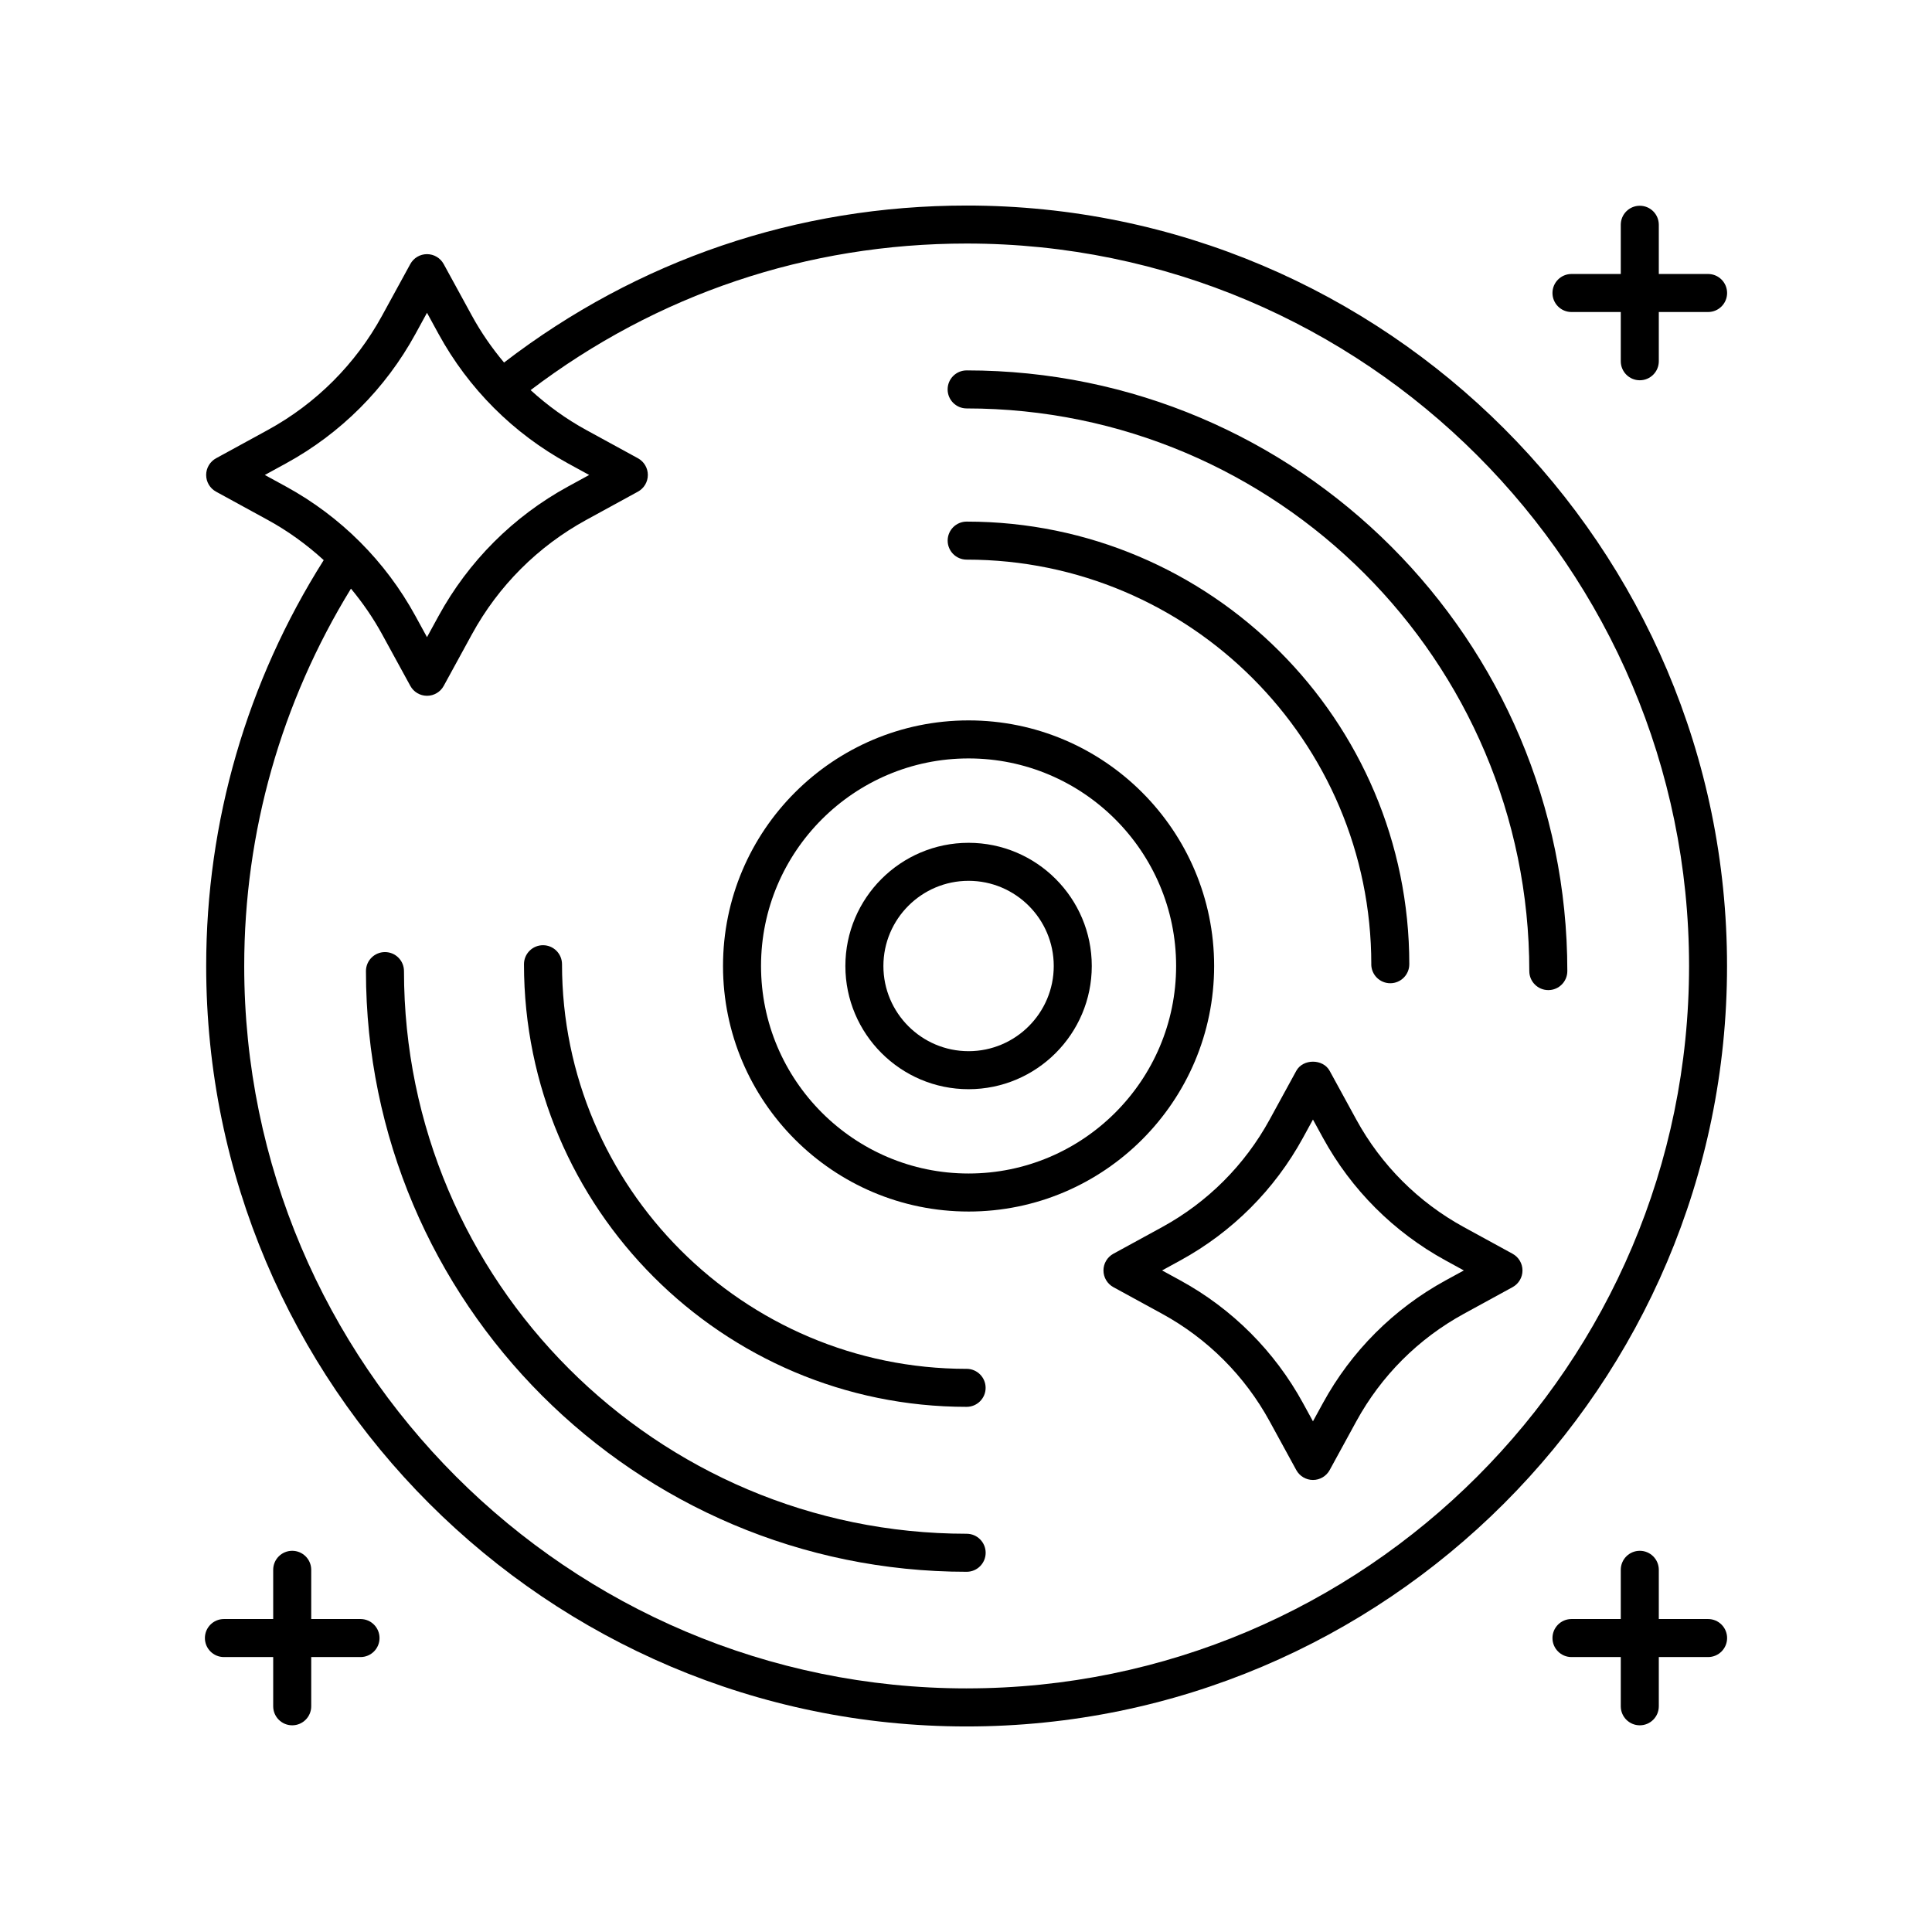
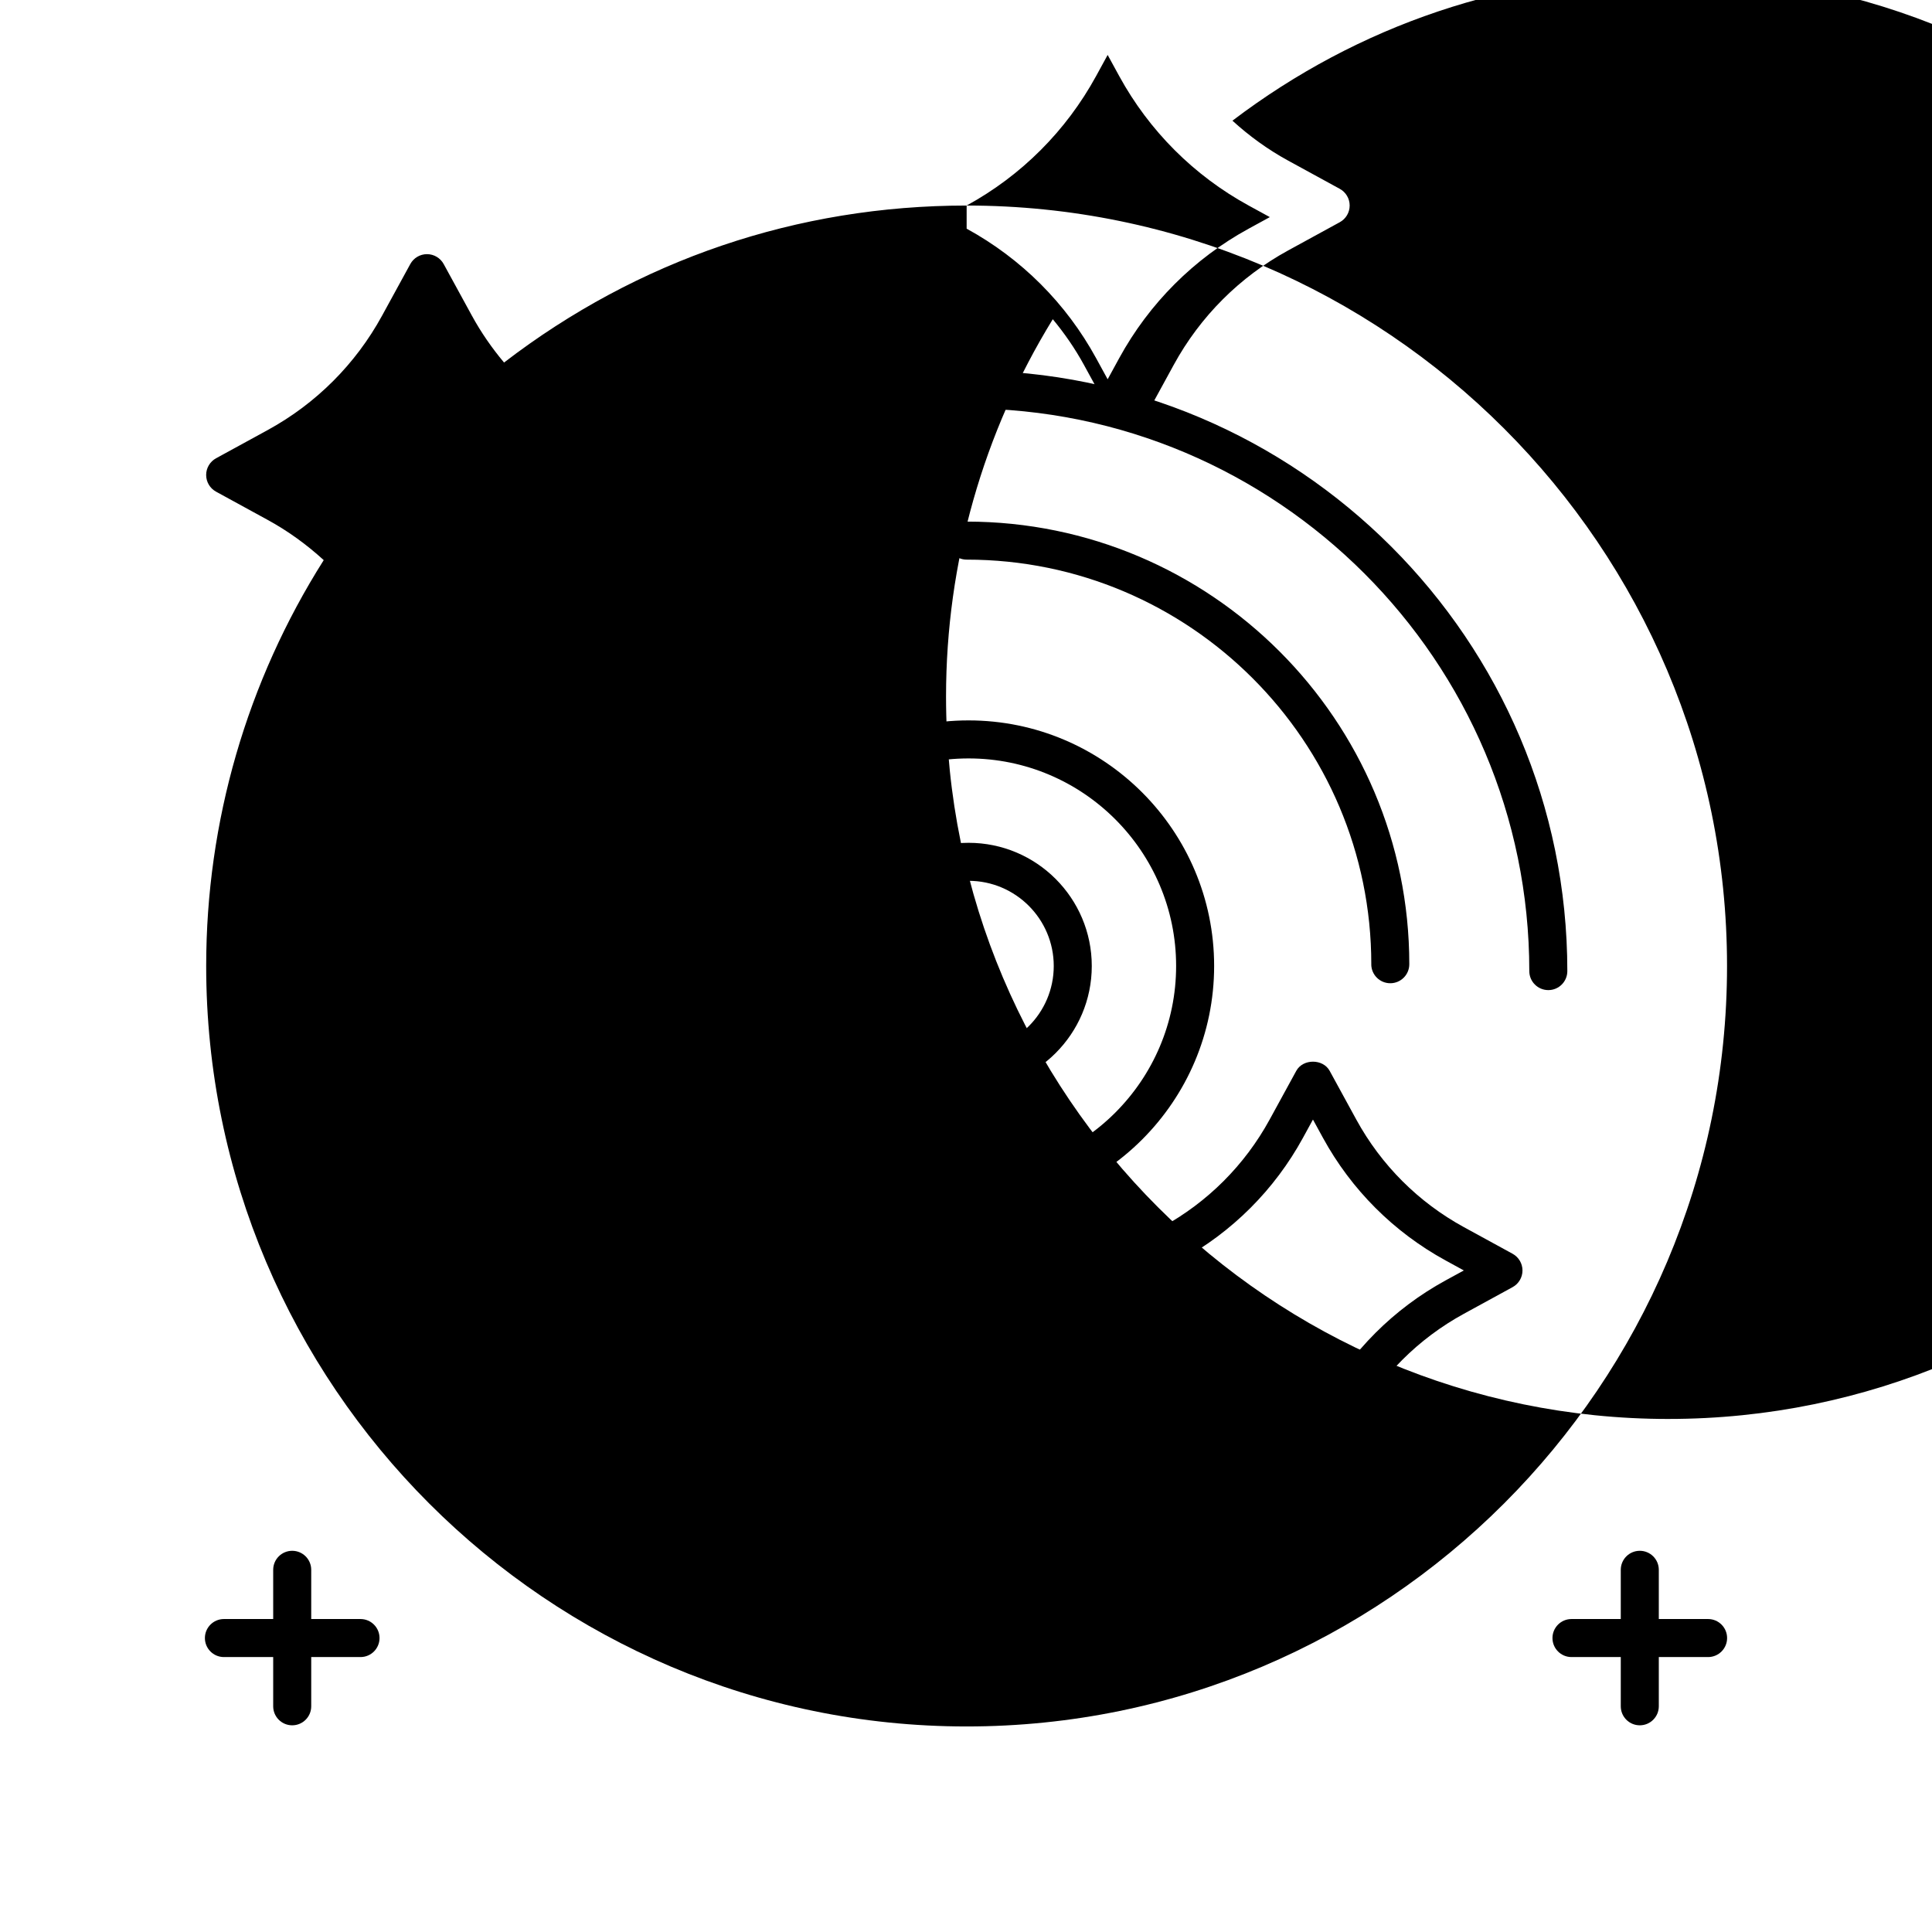
<svg xmlns="http://www.w3.org/2000/svg" fill="#000000" width="800px" height="800px" version="1.1" viewBox="144 144 512 512">
  <g>
    <path d="m544.85 476.26-12.922-7.066c-12.051-6.59-21.902-16.441-28.492-28.492l-7.066-12.922c-1.766-3.234-7.074-3.234-8.84 0l-7.066 12.922c-6.59 12.051-16.441 21.902-28.488 28.492l-12.926 7.066c-1.613 0.883-2.621 2.578-2.621 4.422s1.008 3.539 2.621 4.422l12.926 7.066c12.051 6.59 21.902 16.441 28.488 28.488l7.066 12.926c0.883 1.613 2.578 2.621 4.422 2.621s3.539-1.008 4.422-2.621l7.066-12.926c6.59-12.051 16.441-21.902 28.492-28.488l12.922-7.066c1.617-0.883 2.621-2.578 2.621-4.422-0.004-1.844-1.008-3.539-2.625-4.422zm-17.758 7.066c-13.742 7.516-24.98 18.75-32.496 32.496l-2.648 4.84-2.648-4.84c-7.516-13.742-18.754-24.98-32.496-32.496l-4.84-2.648 4.84-2.648c13.742-7.519 24.98-18.754 32.496-32.496l2.648-4.84 2.648 4.84c7.519 13.742 18.754 24.98 32.496 32.496l4.84 2.652z" />
-     <path d="m400.17 198.47c-44.852 0-87.168 14.398-122.59 41.605-3.215-3.832-6.086-7.969-8.516-12.41l-7.484-13.691c-0.883-1.613-2.578-2.621-4.422-2.621s-3.539 1.004-4.422 2.621l-7.488 13.691c-7.008 12.816-17.484 23.293-30.301 30.301l-13.691 7.484c-1.613 0.883-2.621 2.578-2.621 4.422s1.004 3.539 2.621 4.422l13.691 7.488c5.402 2.953 10.355 6.555 14.844 10.656-20.348 32.164-31.148 69.285-31.148 107.56 0 111.12 90.402 201.53 201.52 201.53s201.52-90.406 201.52-201.53-90.402-201.53-201.52-201.53zm-185.99 71.402 5.609-3.066c14.508-7.934 26.367-19.797 34.305-34.305l3.066-5.609 3.066 5.609c7.938 14.508 19.801 26.371 34.305 34.305l5.609 3.066-5.609 3.066c-14.508 7.934-26.367 19.797-34.305 34.305l-3.066 5.609-3.066-5.609c-7.934-14.508-19.797-26.371-34.305-34.305zm185.99 321.57c-105.56 0-191.45-85.883-191.45-191.45 0-35.508 9.832-69.945 28.289-99.996 3.102 3.742 5.887 7.766 8.246 12.082l7.488 13.691c0.883 1.617 2.578 2.621 4.422 2.621s3.539-1.008 4.422-2.621l7.484-13.691c7.008-12.816 17.484-23.293 30.301-30.301l13.691-7.488c1.617-0.883 2.621-2.578 2.621-4.422s-1.008-3.539-2.621-4.422l-13.691-7.484c-5.367-2.934-10.293-6.508-14.754-10.578 33.457-25.402 73.32-38.844 115.55-38.844 105.56 0 191.45 85.883 191.45 191.45-0.008 105.57-85.891 191.45-191.45 191.45z" />
+     <path d="m400.17 198.47c-44.852 0-87.168 14.398-122.59 41.605-3.215-3.832-6.086-7.969-8.516-12.41l-7.484-13.691c-0.883-1.613-2.578-2.621-4.422-2.621s-3.539 1.004-4.422 2.621l-7.488 13.691c-7.008 12.816-17.484 23.293-30.301 30.301l-13.691 7.484c-1.613 0.883-2.621 2.578-2.621 4.422s1.004 3.539 2.621 4.422l13.691 7.488c5.402 2.953 10.355 6.555 14.844 10.656-20.348 32.164-31.148 69.285-31.148 107.56 0 111.12 90.402 201.53 201.52 201.53s201.52-90.406 201.52-201.53-90.402-201.53-201.52-201.53zc14.508-7.934 26.367-19.797 34.305-34.305l3.066-5.609 3.066 5.609c7.938 14.508 19.801 26.371 34.305 34.305l5.609 3.066-5.609 3.066c-14.508 7.934-26.367 19.797-34.305 34.305l-3.066 5.609-3.066-5.609c-7.934-14.508-19.797-26.371-34.305-34.305zm185.99 321.57c-105.56 0-191.45-85.883-191.45-191.45 0-35.508 9.832-69.945 28.289-99.996 3.102 3.742 5.887 7.766 8.246 12.082l7.488 13.691c0.883 1.617 2.578 2.621 4.422 2.621s3.539-1.008 4.422-2.621l7.484-13.691c7.008-12.816 17.484-23.293 30.301-30.301l13.691-7.488c1.617-0.883 2.621-2.578 2.621-4.422s-1.008-3.539-2.621-4.422l-13.691-7.484c-5.367-2.934-10.293-6.508-14.754-10.578 33.457-25.402 73.32-38.844 115.55-38.844 105.56 0 191.45 85.883 191.45 191.45-0.008 105.57-85.891 191.45-191.45 191.45z" />
    <path d="m400.17 242.16c-2.781 0-5.039 2.254-5.039 5.039 0 2.781 2.254 5.039 5.039 5.039 82.223 0 149.11 66.891 149.11 149.11 0 2.781 2.254 5.039 5.039 5.039 2.781 0 5.039-2.254 5.039-5.039 0-87.781-71.414-159.19-159.19-159.19z" />
-     <path d="m400.17 550.46c-82.223 0-149.11-66.891-149.11-149.11 0-2.781-2.254-5.039-5.039-5.039-2.781 0-5.039 2.254-5.039 5.039 0 87.777 71.41 159.19 159.19 159.19 2.781 0 5.039-2.254 5.039-5.039-0.004-2.781-2.258-5.039-5.039-5.039z" />
    <path d="m507.4 399.53c0 2.781 2.254 5.039 5.039 5.039 2.781 0 5.039-2.254 5.039-5.039 0-64.684-52.621-117.3-117.3-117.3-2.781 0-5.039 2.254-5.039 5.039 0 2.781 2.254 5.039 5.039 5.039 59.125-0.004 107.23 48.102 107.23 107.23z" />
    <path d="m400.17 506.76c-59.125 0-107.23-48.102-107.23-107.23 0-2.781-2.254-5.039-5.039-5.039-2.781 0-5.039 2.254-5.039 5.039 0 64.684 52.621 117.3 117.3 117.3 2.781 0 5.039-2.254 5.039-5.039-0.004-2.781-2.258-5.035-5.039-5.035z" />
    <path d="m400.68 465.07c35.883 0 65.078-29.191 65.078-65.078 0-35.883-29.195-65.078-65.078-65.078-35.883 0.004-65.074 29.195-65.074 65.082 0 35.883 29.191 65.074 65.074 65.074zm0-120.08c30.328 0 55.004 24.676 55.004 55 0 30.328-24.676 55-55.004 55s-55-24.676-55-55c0-30.324 24.676-55 55-55z" />
    <path d="m400.68 432.65c18.004 0 32.652-14.648 32.652-32.648 0-18.004-14.648-32.648-32.652-32.648-18.004 0-32.648 14.648-32.648 32.648s14.648 32.648 32.648 32.648zm0-55.223c12.449 0 22.574 10.125 22.574 22.574s-10.129 22.574-22.574 22.574c-12.445-0.004-22.57-10.129-22.57-22.574 0-12.449 10.125-22.574 22.57-22.574z" />
    <path d="m239.54 573.06h-13.062v-13.043c0-2.781-2.254-5.039-5.039-5.039-2.781 0-5.039 2.254-5.039 5.039v13.043h-13.059c-2.781 0-5.039 2.254-5.039 5.039 0 2.781 2.254 5.039 5.039 5.039h13.059v13.047c0 2.781 2.254 5.039 5.039 5.039 2.781 0 5.039-2.254 5.039-5.039v-13.047h13.062c2.781 0 5.039-2.254 5.039-5.039 0-2.785-2.258-5.039-5.039-5.039z" />
    <path d="m596.66 573.06h-13.059v-13.043c0-2.781-2.254-5.039-5.039-5.039-2.781 0-5.039 2.254-5.039 5.039v13.043h-13.062c-2.781 0-5.039 2.254-5.039 5.039 0 2.781 2.254 5.039 5.039 5.039h13.062v13.047c0 2.781 2.254 5.039 5.039 5.039 2.781 0 5.039-2.254 5.039-5.039v-13.047h13.059c2.781 0 5.039-2.254 5.039-5.039 0-2.785-2.258-5.039-5.039-5.039z" />
-     <path d="m596.66 216.61h-13.059v-13.043c0-2.781-2.254-5.039-5.039-5.039-2.781 0-5.039 2.254-5.039 5.039v13.043h-13.062c-2.781 0-5.039 2.254-5.039 5.039 0 2.781 2.254 5.039 5.039 5.039h13.062v13.047c0 2.781 2.254 5.039 5.039 5.039 2.781 0 5.039-2.254 5.039-5.039v-13.047h13.059c2.781 0 5.039-2.254 5.039-5.039 0-2.781-2.258-5.039-5.039-5.039z" />
  </g>
</svg>